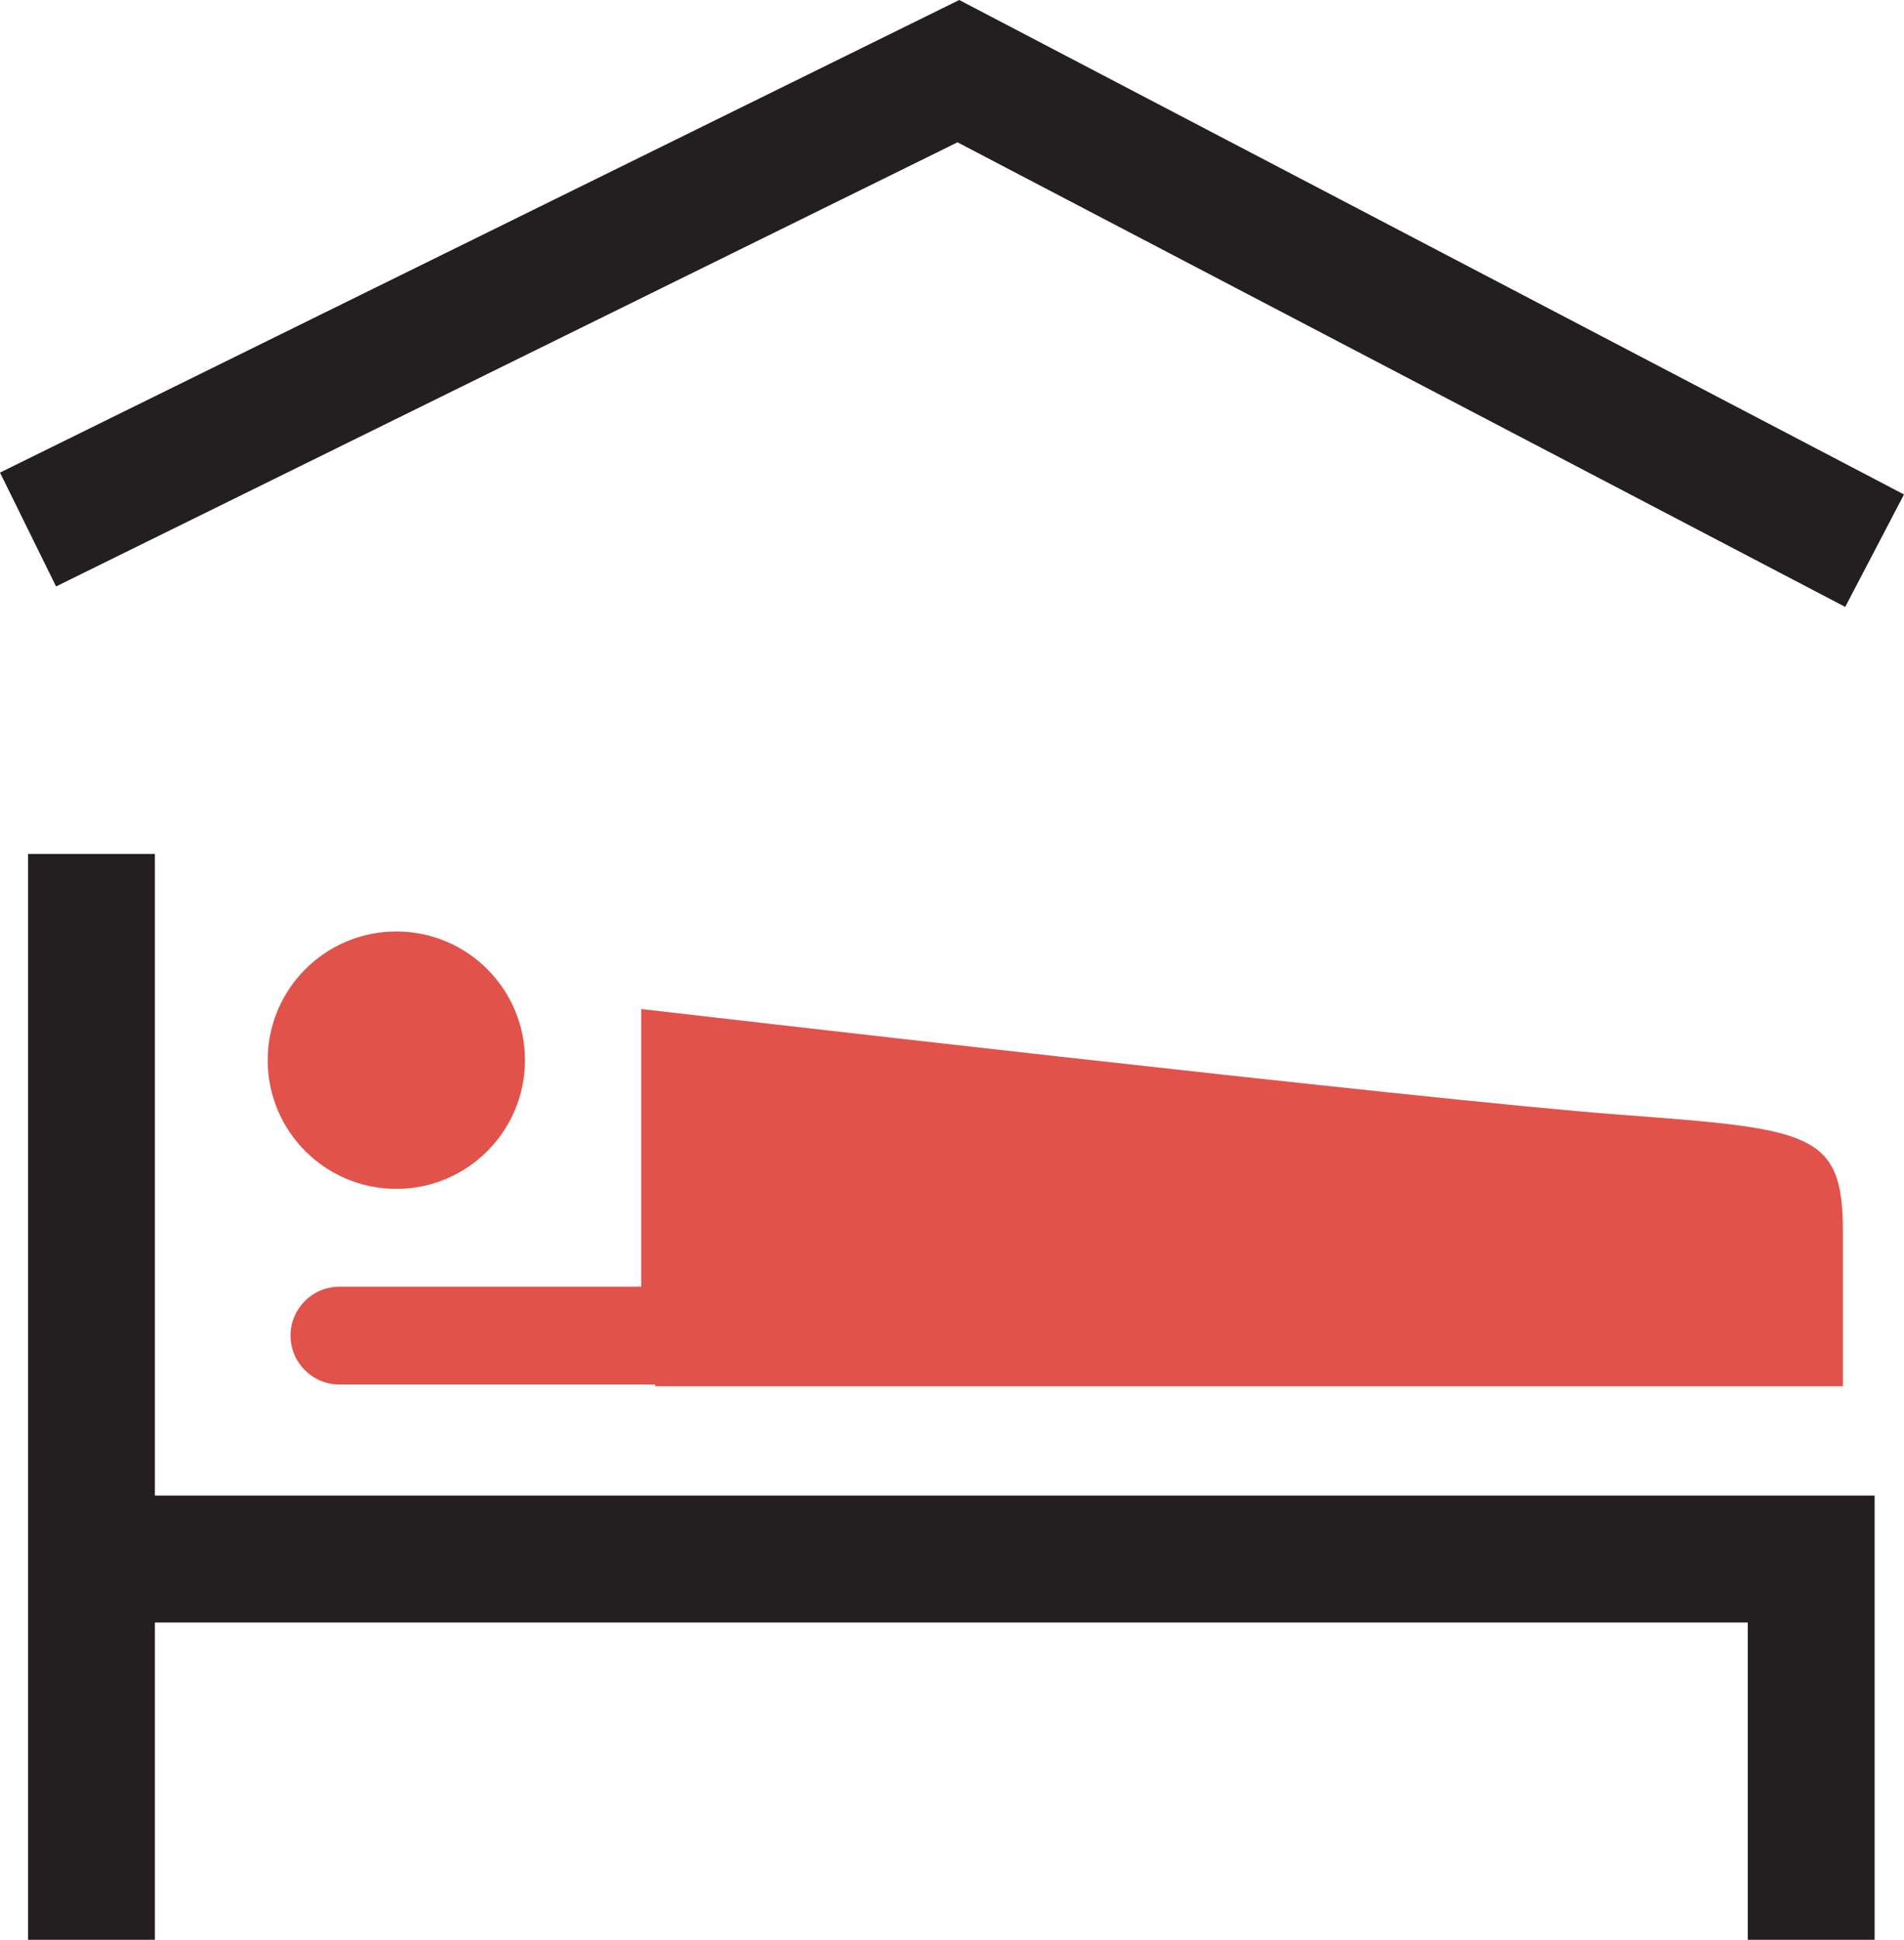
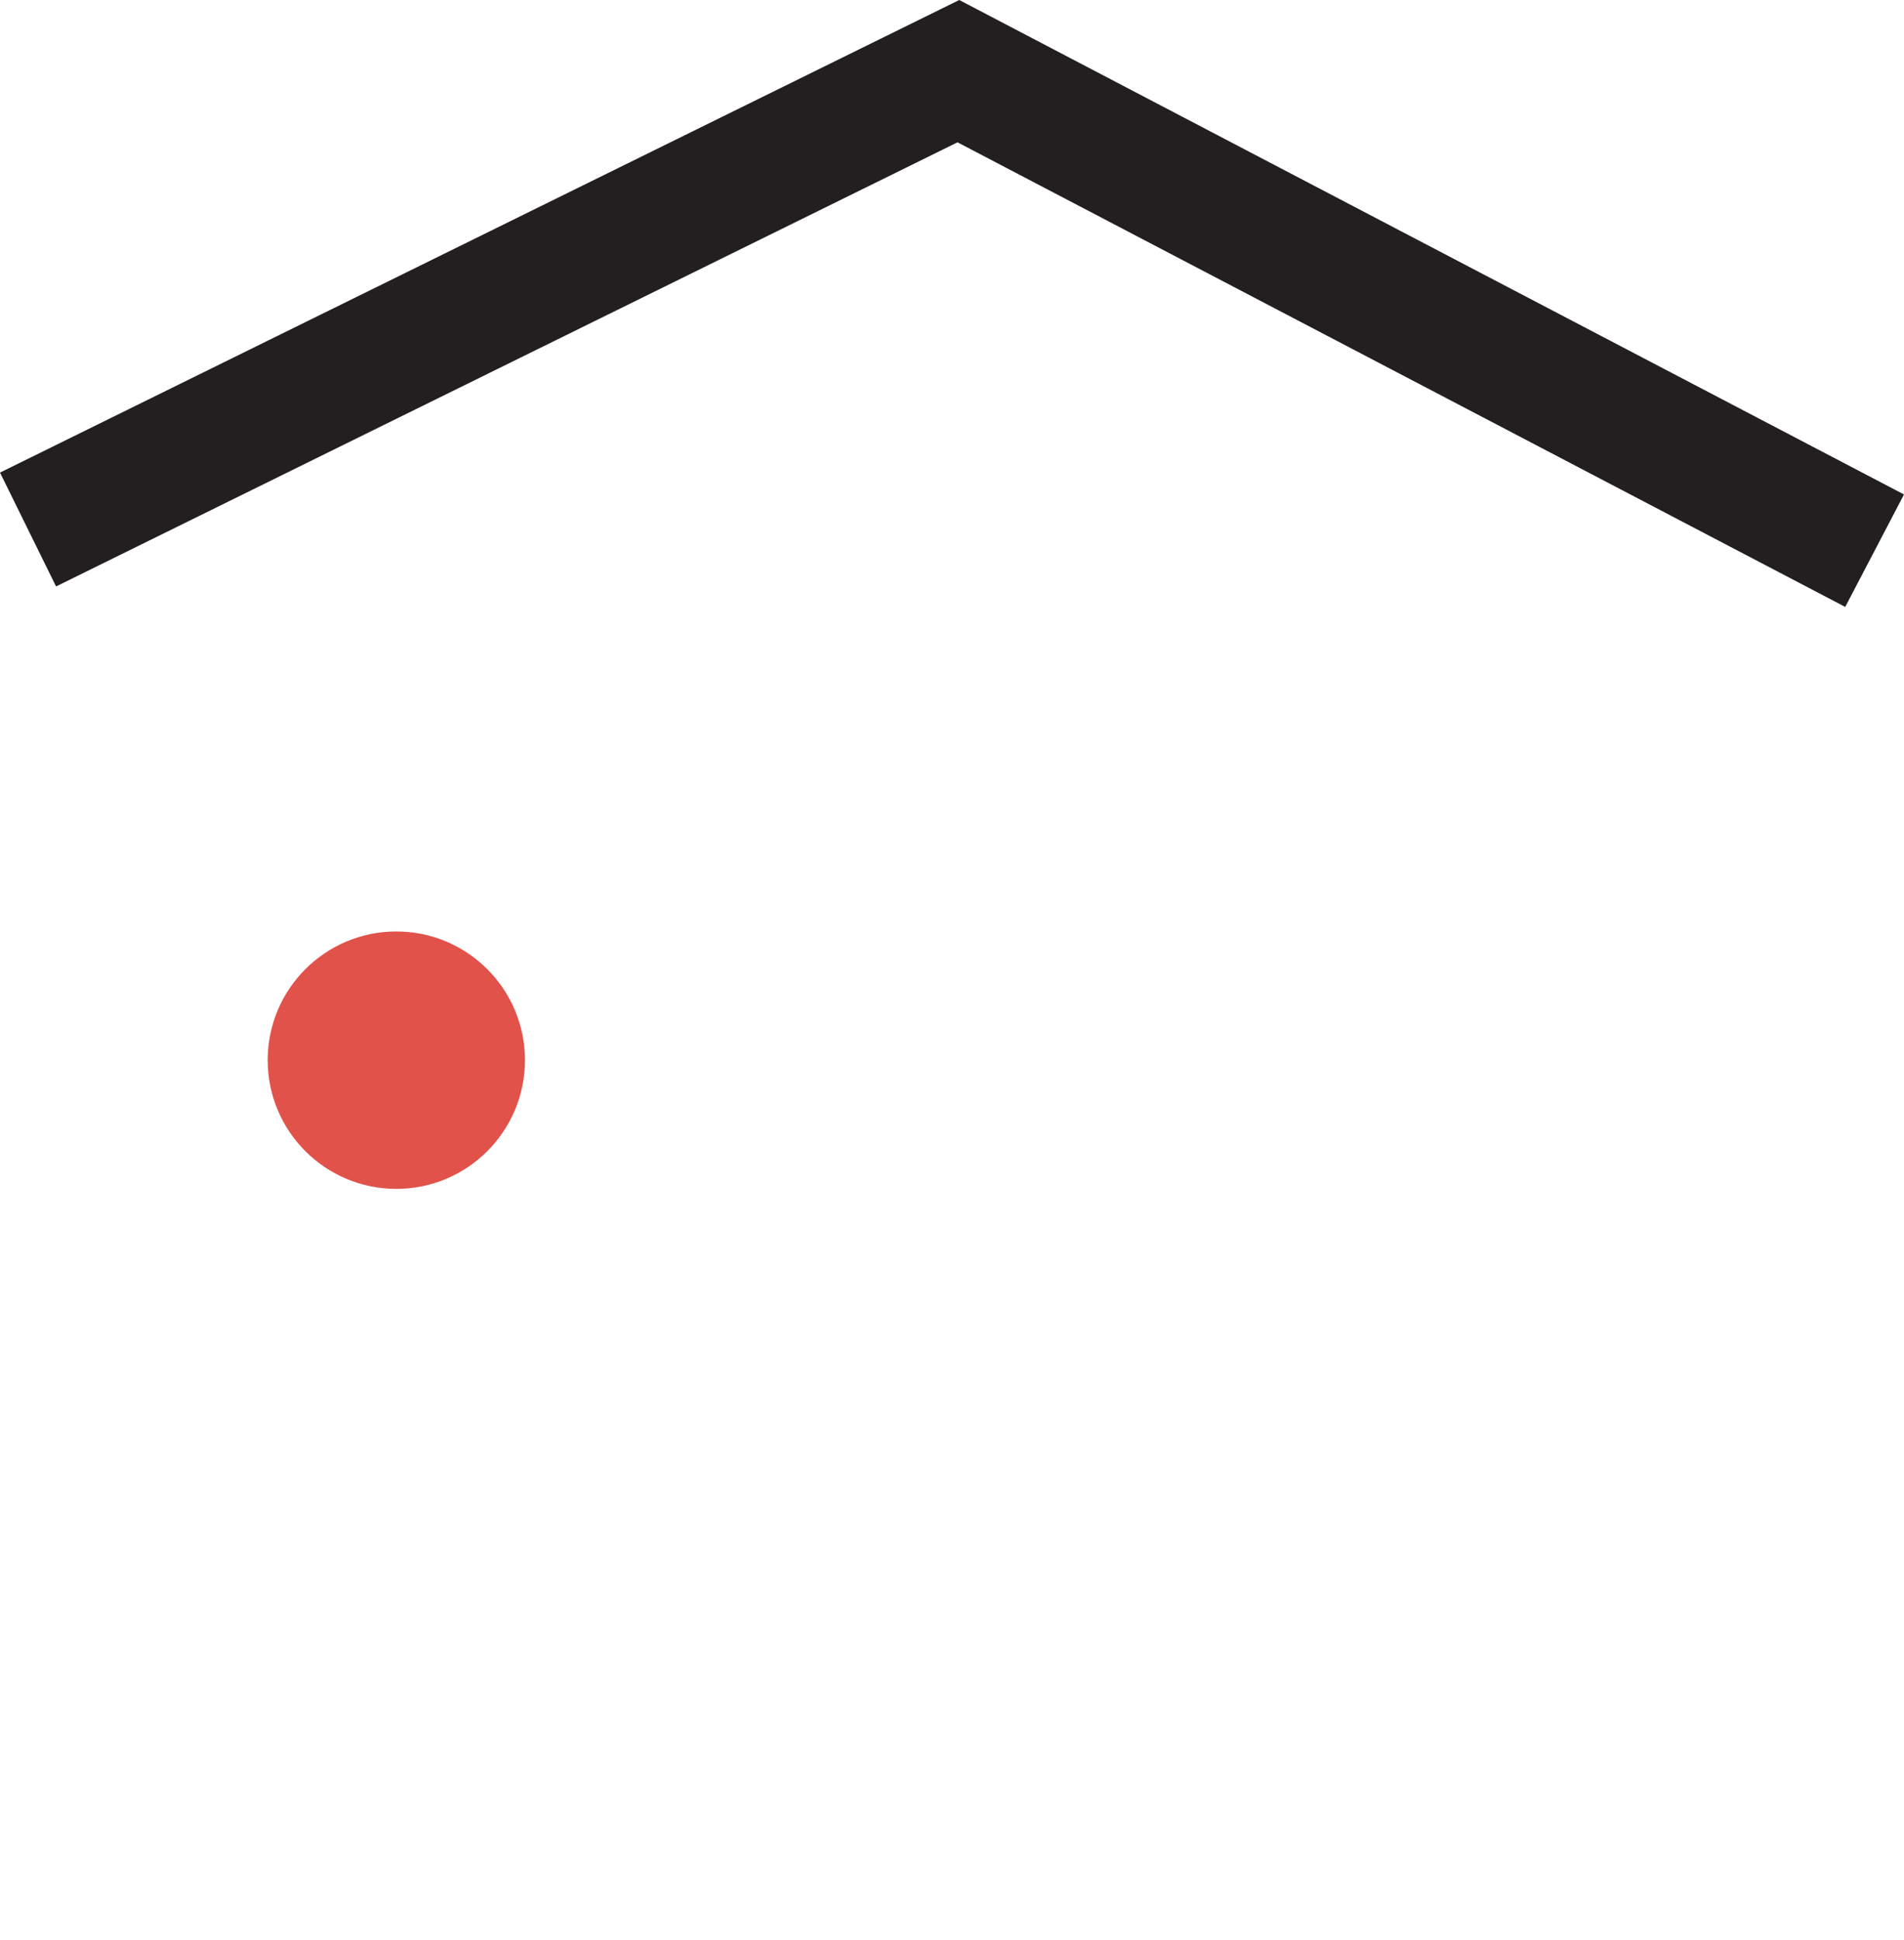
<svg xmlns="http://www.w3.org/2000/svg" version="1.1" id="Layer_1" x="0px" y="0px" width="45.025px" height="45.849px" viewBox="0 0 45.025 45.849" enable-background="new 0 0 45.025 45.849" xml:space="preserve">
  <g>
    <g>
      <polygon fill="#231F20" points="22.643,3.364 43.635,14.345 45.025,11.687 22.684,0 0,11.17 1.326,13.861   " />
-       <polygon fill="#231F20" points="3.663,20.183 0.663,20.183 0.663,45.849 3.663,45.849 3.663,38.349 41.33,38.349 41.33,45.849     44.33,45.849 44.33,35.349 3.663,35.349   " />
    </g>
    <circle fill="#E1524B" cx="9.372" cy="25.058" r="3.042" />
-     <path fill="#E1524B" d="M38.33,26.349c-4.5-0.333-23.167-2.5-23.167-2.5v6.563H8.027c-0.639,0-1.156,0.518-1.156,1.156   s0.518,1.156,1.156,1.156h7.461l0.008,0.041H43.58c0,0,0-1.332,0-3.666C43.58,26.766,42.83,26.683,38.33,26.349z" />
  </g>
</svg>